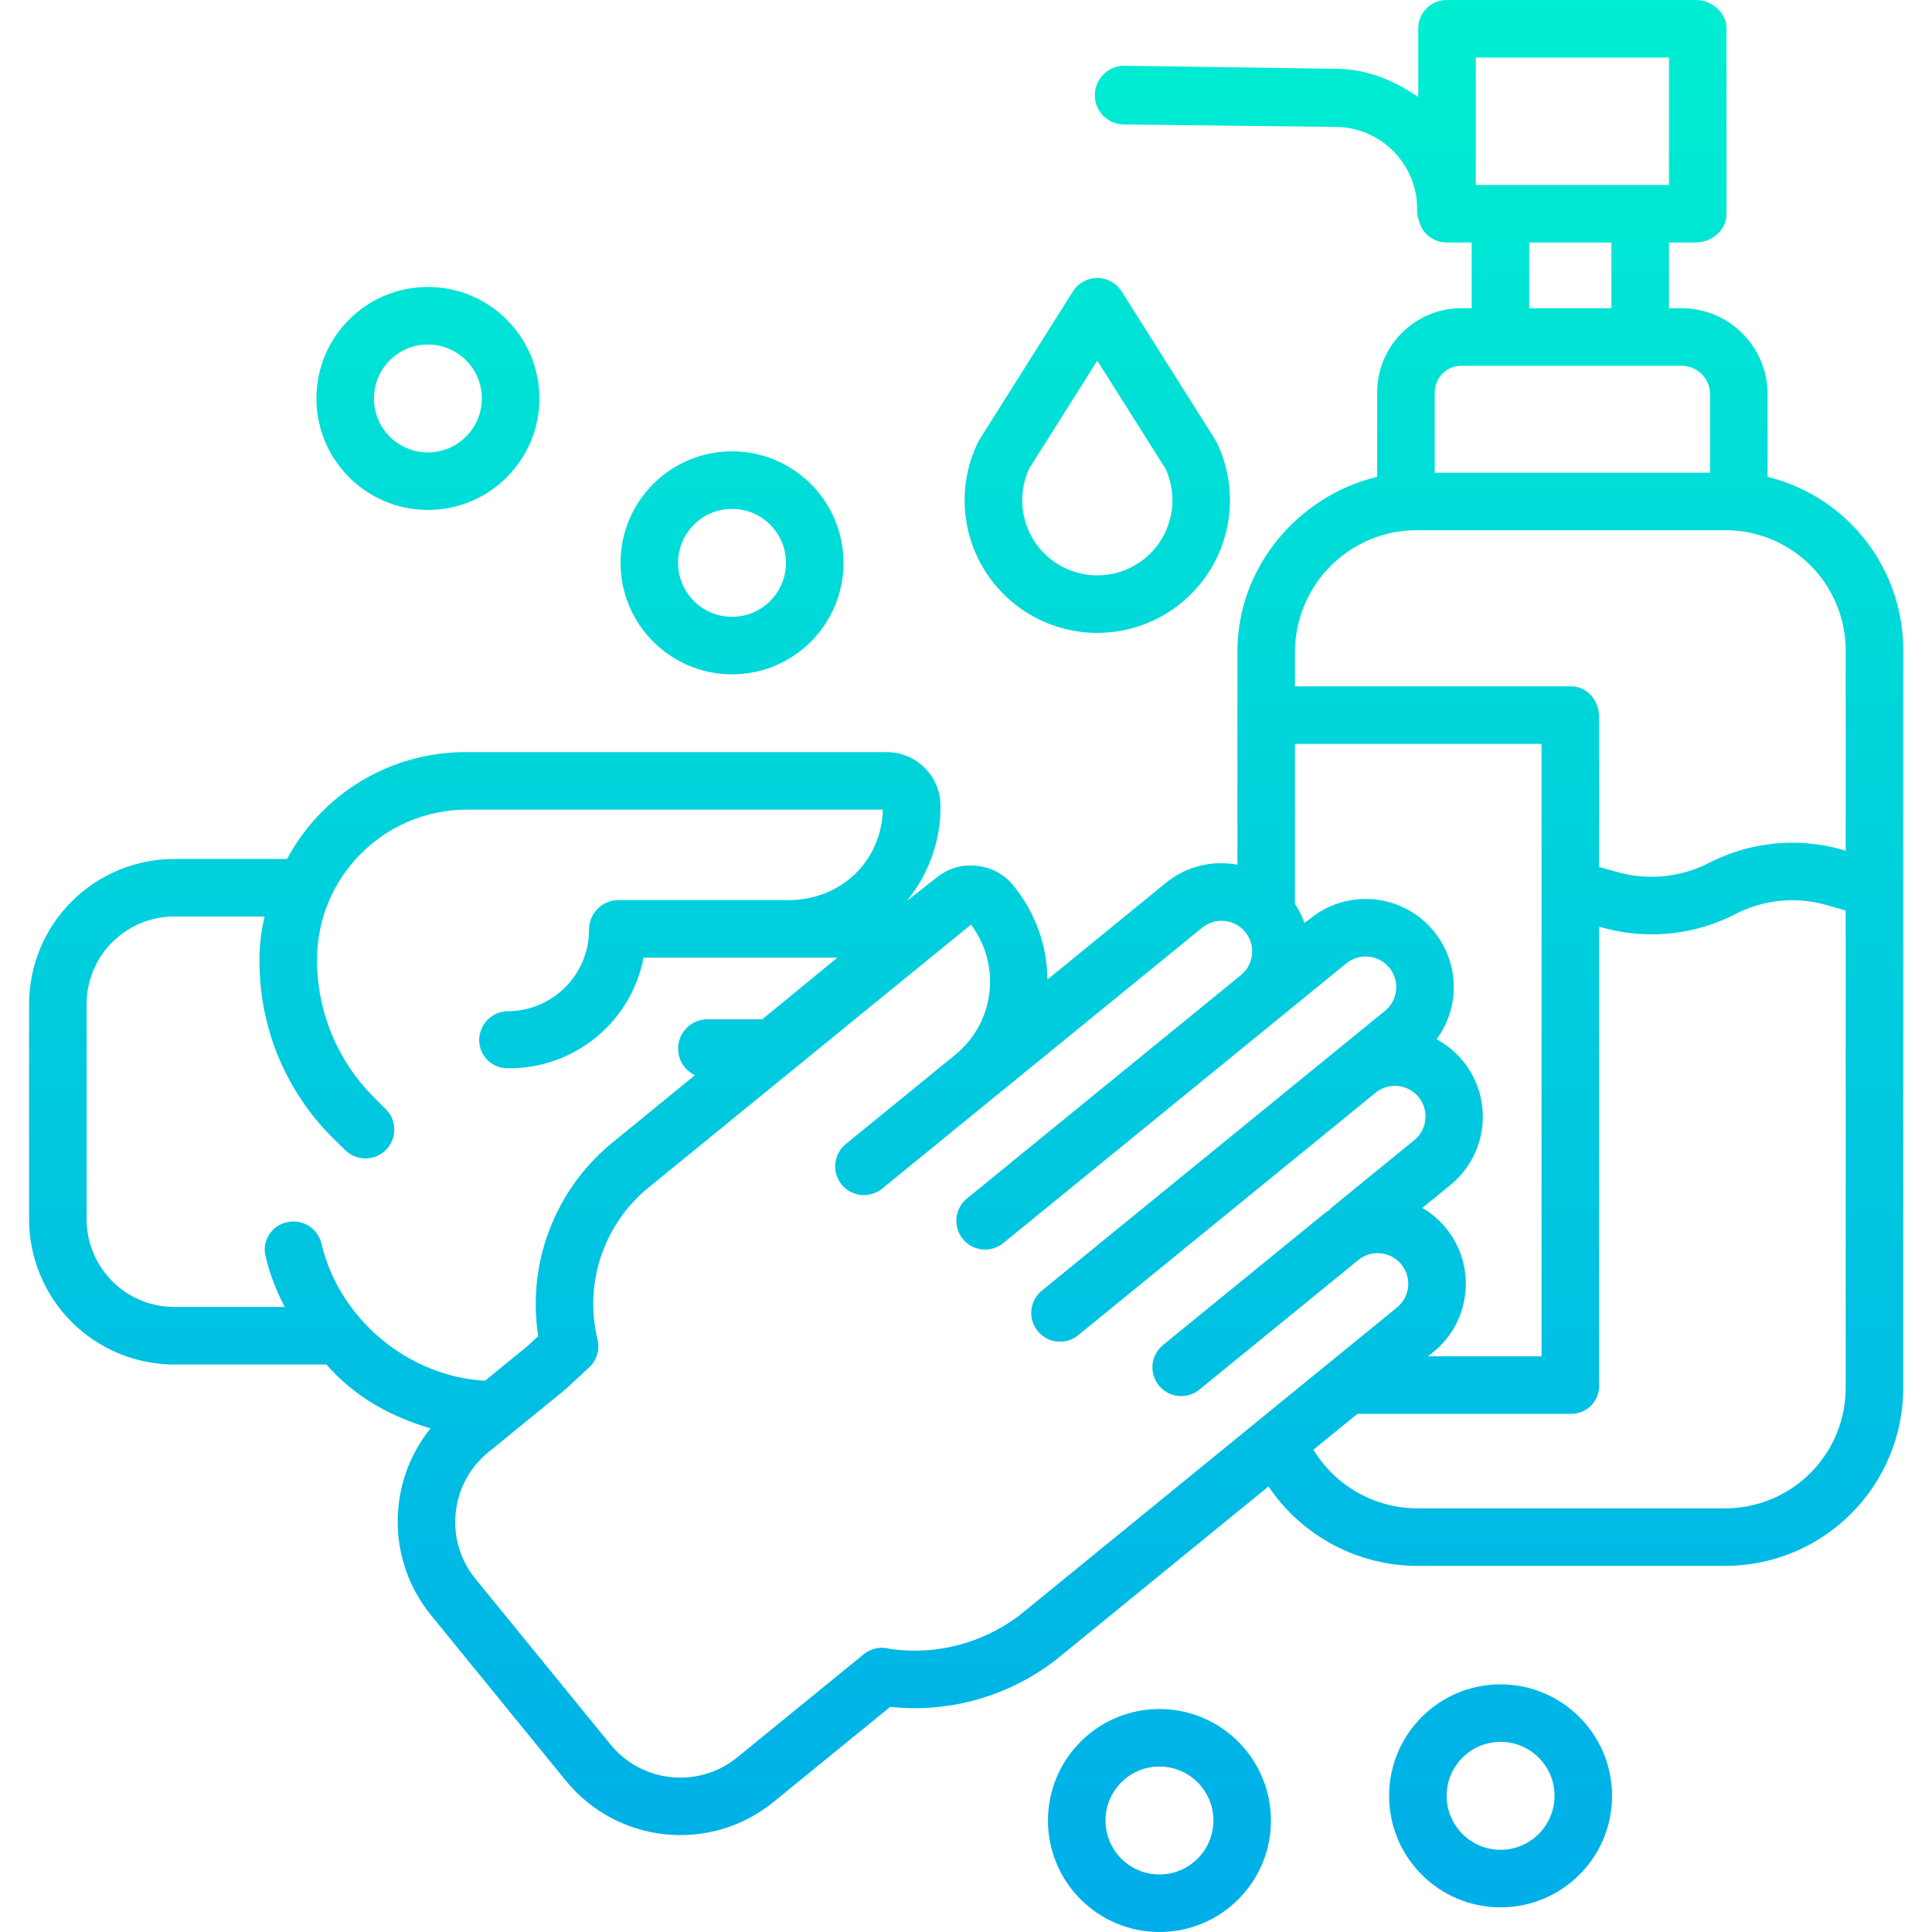
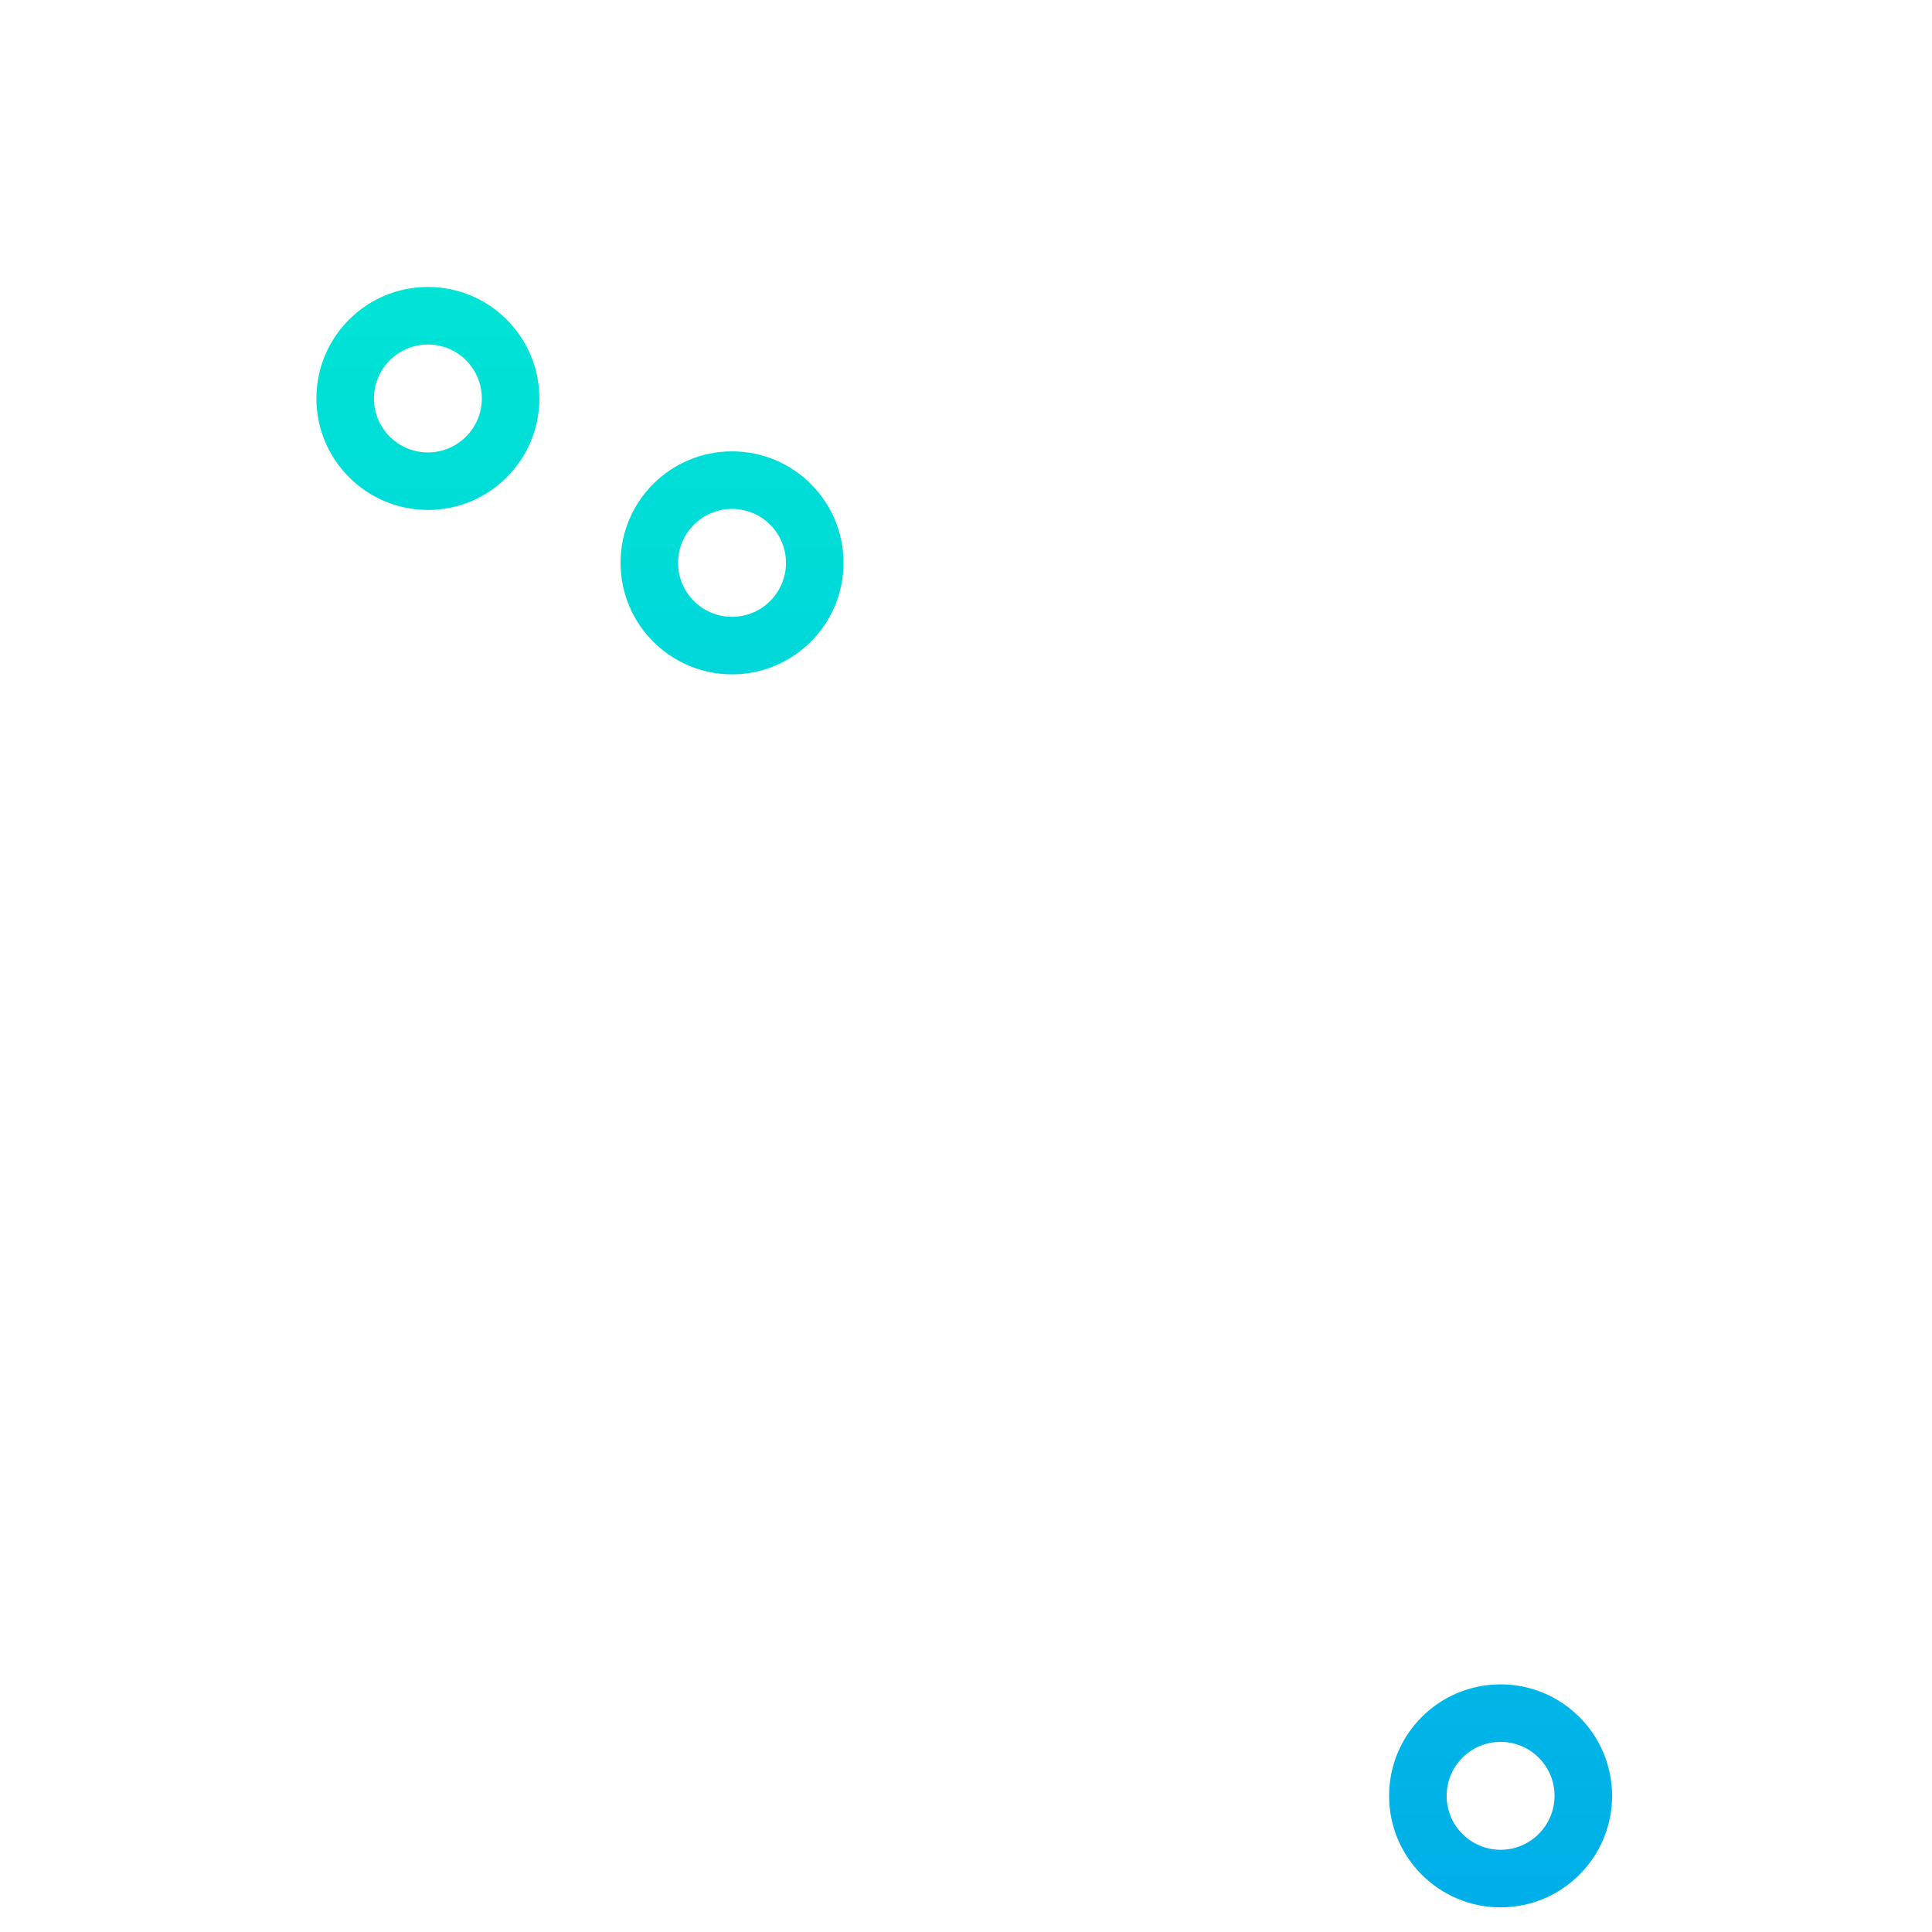
<svg xmlns="http://www.w3.org/2000/svg" xmlns:xlink="http://www.w3.org/1999/xlink" height="470pt" viewBox="-7 0 470 470.077" width="470pt">
  <linearGradient id="a">
    <stop offset="0" stop-color="#00efd1" />
    <stop offset="1" stop-color="#00acea" />
  </linearGradient>
  <linearGradient id="b" gradientUnits="userSpaceOnUse" x1="228.039" x2="228.039" xlink:href="#a" y1="-9.911" y2="482.101" />
  <linearGradient id="c" gradientUnits="userSpaceOnUse" x1="259.946" x2="259.946" xlink:href="#a" y1="-9.911" y2="482.101" />
  <linearGradient id="d" gradientUnits="userSpaceOnUse" x1="171.073" x2="171.073" xlink:href="#a" y1="-9.911" y2="482.101" />
  <linearGradient id="e" gradientUnits="userSpaceOnUse" x1="97.073" x2="97.073" xlink:href="#a" y1="-9.911" y2="482.101" />
  <linearGradient id="f" gradientUnits="userSpaceOnUse" x1="275.073" x2="275.073" xlink:href="#a" y1="-9.911" y2="482.101" />
  <linearGradient id="g" gradientUnits="userSpaceOnUse" x1="358.073" x2="358.073" xlink:href="#a" y1="-9.911" y2="482.101" />
-   <path d="m423.039 116.023v-20.406c-.172-11.398-9.43-20.562-20.828-20.617h-3.172v-16h6.539c3.867 0 7.461-2.988 7.461-6.855v-45.219c0-3.867-3.602-6.926-7.461-6.926h-60.578c-1.844-.016-3.621.707-4.926 2.008-1.309 1.301-2.043 3.07-2.035 4.918v16.668c-6-4.074-12.289-6.727-19.648-6.848l-51.965-.746h-.078c-3.871.09-6.973 3.242-7 7.113-.047 3.887 3.043 7.082 6.926 7.172l51.906.598c11 .207 19.762 9.273 19.594 20.273-.012.762.109 1.523.355 2.242.648 3.277 3.531 5.629 6.867 5.602h6.043v16h-2.676c-11.297.098-20.387 9.316-20.324 20.617v20.406c-19 4.512-34 21.82-34 42.438v51.969c-.582-.176-1.184-.273-1.793-.285-5.645-.594-11.289 1.105-15.672 4.715l-28.754 23.469c-.082-8.352-3.008-16.422-8.297-22.879-2.195-2.711-5.379-4.426-8.848-4.77-3.438-.438-6.906.531-9.625 2.68l-7.172 5.641h-.117c5.258-6.477 8.098-14.582 8.039-22.922-.012-7.242-5.895-13.098-13.137-13.078h-102.227c-18.238-.094-35.035 9.914-43.633 26h-27.16c-9.441-.074-18.523 3.637-25.211 10.305-6.691 6.664-10.434 15.73-10.395 25.172v52.016c-.039 9.445 3.703 18.516 10.391 25.184 6.688 6.672 15.77 10.391 25.215 10.324h36.727c6.988 8 15.766 12.699 25.34 15.539-10.68 13.266-10.645 32.191.086 45.414l32.867 40.336c12.535 15.352 35.129 17.656 50.5 5.156l28.395-23.145c14.867 1.586 29.75-2.832 41.344-12.273l50.703-41.363c8.113 12.07 21.695 19.316 36.238 19.336h74.891c11.52-.008 22.562-4.605 30.688-12.773 8.129-8.168 12.668-19.234 12.617-30.758v-179.008c.152-20.078-13.504-37.637-33-42.438zm-71-102.023h47v31h-47zm13 45h20v16h-20zm-16.676 30h53.848c3.672.047 6.664 2.949 6.828 6.617v19.383h-67v-19.383c-.07-3.57 2.758-6.527 6.324-6.617zm-10.52 40h74.891c7.801-.008 15.285 3.098 20.789 8.629 5.5 5.531 8.566 13.031 8.516 20.832v48.551l-1.078-.34c-10.758-3.004-22.254-1.832-32.184 3.285-6.93 3.551-14.945 4.332-22.426 2.191l-4.312-1.207v-36.574c0-3.867-2.883-7.367-6.75-7.367h-67.25v-8.539c.129-16.352 13.453-29.52 29.805-29.461zm6.945 169.809c-1.613-1.969-3.562-3.629-5.762-4.91l6.828-5.566c5.547-4.516 8.477-11.504 7.809-18.629-.668-7.121-4.852-13.441-11.145-16.844 6.391-8.699 5.316-20.797-2.508-28.234-7.828-7.438-19.965-7.895-28.328-1.066l-1.332 1c-.559-1.633-1.336-3.188-2.312-4.613v-38.945h60v149h-27.617l1.297-1.035c9.18-7.477 10.555-20.98 3.07-30.156zm-273.602 3.801c-.879-3.766-4.641-6.102-8.406-5.223-1.793.375-3.359 1.457-4.344 3.004s-1.301 3.426-.883 5.207c1.039 4.312 2.609 8.477 4.676 12.402h-26.586c-5.734.07-11.254-2.172-15.32-6.219-4.062-4.043-6.328-9.555-6.285-15.289v-52.016c-.043-5.73 2.223-11.238 6.289-15.277 4.066-4.043 9.586-6.277 15.316-6.199h21.695c-.855 3.555-1.27 7.195-1.238 10.852-.047 16.172 6.398 31.688 17.883 43.074l2.949 2.895c2.746 2.734 7.188 2.723 9.922-.023s2.723-7.188-.023-9.922l-2.945-2.953c-8.859-8.863-13.82-20.895-13.785-33.426.012-20.09 16.246-36.398 36.336-36.496h101.348c-.457 13-10.586 22-22.969 22h-41.535c-3.902.098-7.016 3.301-7 7.207-.004 10.914-8.816 19.773-19.727 19.836-3.875.023-7.004 3.176-7 7.051.008 1.836.754 3.594 2.07 4.879 1.316 1.281 3.094 1.98 4.93 1.938 16.062.191 29.957-11.141 33-26.91h47.156l-18.273 15h-13.48c-3.32.062-6.156 2.402-6.852 5.648-.691 3.242.941 6.539 3.945 7.953l-20.227 16.527c-13.859 11.379-20.668 29.242-17.906 46.961l-2.461 2.301-10.48 8.551c-18.617-.992-35.5-14.984-39.781-33.336zm170.871 89.57c-9.133 7.441-20.969 10.707-32.625 9-2.195-.613-4.551-.125-6.316 1.316l-30.793 25.105c-9.379 7.629-23.16 6.227-30.809-3.137l-32.867-40.312c-7.641-9.371-6.238-23.164 3.133-30.805l18.699-15.246c.117-.102.234-.199.344-.301l5.492-5.105c1.859-1.73 2.637-4.332 2.031-6.801-3.32-13.641 1.473-27.977 12.328-36.883l78.543-64.039c7.445 9.863 5.754 23.848-3.82 31.656l-26.621 21.707c-1.957 1.574-2.922 4.074-2.523 6.555.395 2.48 2.09 4.559 4.438 5.445 2.352.887 4.996.449 6.934-1.152l26.617-21.699 51.234-41.77c3.188-2.602 7.879-2.125 10.477 1.062 2.602 3.188 2.125 7.879-1.062 10.48l-66.625 54.32c-1.957 1.574-2.918 4.078-2.523 6.559.395 2.48 2.09 4.559 4.441 5.445 2.348.887 4.992.445 6.93-1.152l66.625-54.328 16.793-13.695c3.191-2.598 7.883-2.121 10.48 1.066 2.598 3.188 2.121 7.879-1.066 10.48l-11.195 9.125-16.797 13.695-55.43 45.195c-1.973 1.57-2.949 4.078-2.559 6.57.395 2.488 2.094 4.578 4.457 5.461 2.359.887 5.016.434 6.949-1.184l71.309-58.141.914-.746c2.059-1.715 4.879-2.188 7.387-1.246 2.508.945 4.316 3.16 4.734 5.805.418 2.648-.613 5.312-2.707 6.984l-19.602 15.98c-.34.277-.652.59-.938.93-.645.414-1.266.867-1.859 1.352l-38.633 31.5c-1.957 1.574-2.922 4.078-2.523 6.559.395 2.477 2.09 4.555 4.438 5.445 2.352.887 4.996.445 6.934-1.152l38.629-31.5c3.191-2.602 7.883-2.125 10.48 1.062 2.602 3.191 2.121 7.883-1.066 10.48zm170.676-25.18h-74.891c-10.348-.02-19.938-5.426-25.312-14.27l10.719-8.73h52.039c1.824 0 3.574-.738 4.848-2.051 1.27-1.309 1.957-3.078 1.902-4.902v-111.547l.5.105c4.012 1.145 8.16 1.727 12.328 1.727 7.074-.004 14.047-1.691 20.336-4.918 6.781-3.512 14.645-4.316 21.996-2.254l4.84 1.379v115.93c.055 7.809-3.012 15.32-8.512 20.863s-12.984 8.664-20.793 8.668zm0 0" fill="url(#b)" />
-   <path d="m259.945 153.988c11.117 0 21.453-5.723 27.355-15.148 5.902-9.422 6.539-21.219 1.684-31.223-.113-.234-.238-.461-.379-.68l-22.738-36.039c-1.285-2.031-3.52-3.262-5.922-3.262-2.402 0-4.637 1.23-5.922 3.262l-22.738 36.043c-.141.223-.266.449-.379.684-4.855 10-4.219 21.797 1.684 31.223 5.902 9.422 16.238 15.145 27.355 15.145zm-16.598-39.934 16.598-26.305 16.602 26.305c3.707 8.039 1.117 17.586-6.145 22.648-7.266 5.066-17.113 4.195-23.379-2.066-5.41-5.418-6.879-13.629-3.676-20.582zm0 0" fill="url(#c)" />
  <path d="m171.074 164.078c14.98 0 27.125-12.148 27.125-27.129 0-14.984-12.145-27.129-27.125-27.129-14.984 0-27.129 12.145-27.129 27.129.016 14.973 12.152 27.109 27.129 27.129zm0-40.258c7.25 0 13.125 5.879 13.125 13.129s-5.875 13.129-13.125 13.129c-7.254 0-13.129-5.879-13.129-13.129.008-7.246 5.879-13.121 13.129-13.129zm0 0" fill="url(#d)" />
  <path d="m97.074 124.078c14.98 0 27.125-12.148 27.125-27.129 0-14.984-12.145-27.129-27.125-27.129-14.984 0-27.129 12.145-27.129 27.129.016 14.973 12.152 27.109 27.129 27.129zm0-40.258c7.25 0 13.125 5.879 13.125 13.129s-5.875 13.129-13.125 13.129c-7.254 0-13.129-5.879-13.129-13.129.008-7.246 5.879-13.121 13.129-13.129zm0 0" fill="url(#e)" />
-   <path d="m275.074 415.82c-14.984 0-27.129 12.148-27.129 27.129 0 14.984 12.145 27.129 27.129 27.129 14.98 0 27.129-12.148 27.125-27.129-.016-14.977-12.152-27.113-27.125-27.129zm0 40.258c-7.25 0-13.129-5.879-13.129-13.129s5.879-13.129 13.129-13.129 13.125 5.879 13.125 13.129c-.008 7.246-5.879 13.117-13.125 13.129zm0 0" fill="url(#f)" />
  <path d="m358.074 409.82c-14.984 0-27.129 12.148-27.129 27.129 0 14.984 12.145 27.129 27.129 27.129 14.98 0 27.129-12.148 27.125-27.129-.016-14.977-12.152-27.113-27.125-27.129zm0 40.258c-7.25 0-13.129-5.879-13.129-13.129s5.879-13.129 13.129-13.129 13.125 5.879 13.125 13.129c-.008 7.246-5.879 13.117-13.125 13.129zm0 0" fill="url(#g)" />
</svg>